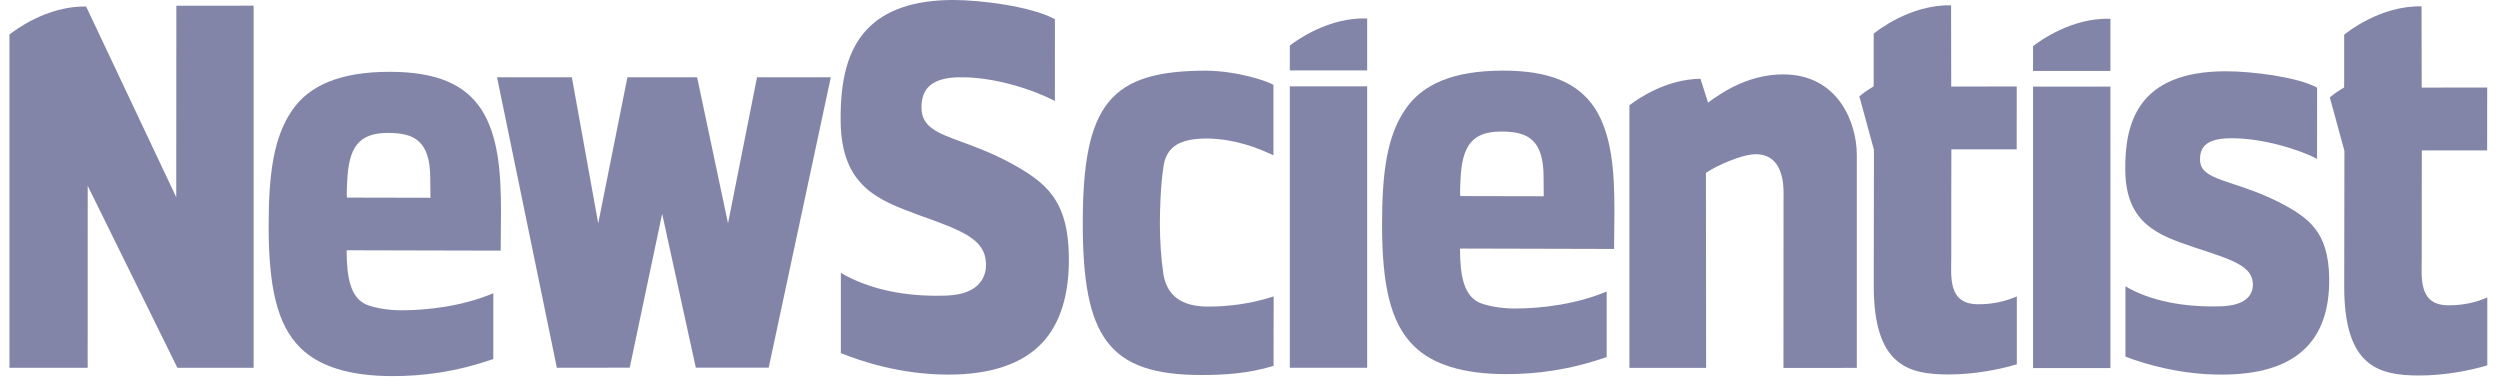
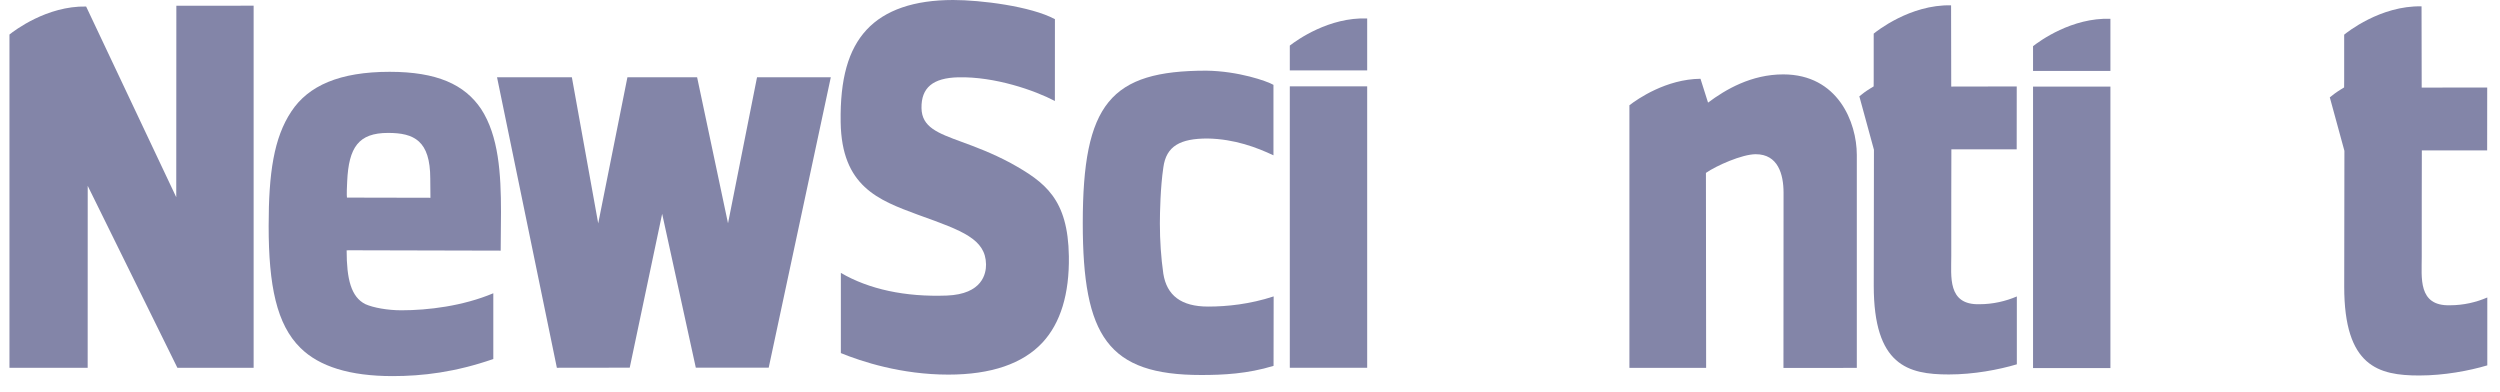
<svg xmlns="http://www.w3.org/2000/svg" fill="none" viewBox="0 0 102 16" height="16" width="102">
  <path fill="#8385A8" d="M28.389 15.001L27.016 8.724L25.693 15.001L22.72 15.005L20.279 3.152H23.332L24.407 9.115L25.599 3.152H28.442L29.703 9.111L30.887 3.152H33.897L31.363 15.001H28.389Z" />
-   <path fill="#8385A8" d="M52.624 15.005H55.781V3.523H52.624V15.005Z" />
+   <path fill="#8385A8" d="M52.624 15.005H55.781V3.523H52.624V15.005" />
  <path fill="#8385A8" d="M82.948 15.016H86.105V3.532H82.948C82.948 3.529 82.948 15.016 82.948 15.016Z" />
-   <path fill="#8385A8" d="M62.978 7.229C62.978 5.68 62.319 5.367 61.255 5.367C60.053 5.367 59.65 5.95 59.587 7.343C59.558 7.924 59.579 8 59.579 8L62.984 8.007L62.978 7.229ZM59.568 10.143C59.568 11.317 59.749 12.039 60.328 12.334C60.653 12.482 61.245 12.587 61.801 12.587C62.889 12.587 64.309 12.415 65.552 11.894V14.569C63.989 15.108 62.668 15.264 61.441 15.264C59.703 15.264 58.452 14.873 57.685 14.116C56.712 13.163 56.388 11.576 56.388 9.158C56.388 7.007 56.596 5.568 57.315 4.493C58.01 3.442 59.284 2.881 61.325 2.881C63.248 2.881 64.385 3.395 65.057 4.394C65.775 5.494 65.868 7.032 65.868 8.594L65.855 10.157L59.713 10.141L59.568 10.143Z" />
  <path fill="#8385A8" d="M49.01 15.3C45.209 15.3 44.177 13.733 44.177 9.104C44.177 4.231 45.303 2.883 49.221 2.883C50.526 2.901 51.693 3.308 51.957 3.462V6.337C51.281 6.019 50.377 5.671 49.267 5.651C48.163 5.651 47.58 5.952 47.464 6.835C47.346 7.62 47.323 8.673 47.323 9.113C47.323 9.824 47.37 10.51 47.464 11.169C47.605 12.05 48.189 12.508 49.29 12.508C50.065 12.508 51.002 12.41 51.965 12.093L51.961 14.927C50.897 15.253 49.901 15.3 49.01 15.3Z" />
  <path fill="#8385A8" d="M52.624 1.86V2.872H55.781V0.753C54.229 0.695 52.923 1.627 52.624 1.86Z" />
  <path fill="#8385A8" d="M82.948 1.884V2.895H86.105V0.767C84.536 0.711 83.222 1.67 82.948 1.884Z" />
  <path fill="#8385A8" d="M72.757 3.035C71.455 3.035 70.408 3.648 69.688 4.187L69.38 3.214C67.984 3.228 66.82 4.032 66.48 4.294V15.01H69.61L69.602 7.054C70.021 6.762 71.076 6.292 71.634 6.292C72.542 6.292 72.769 7.106 72.769 7.866L72.765 15.012L75.758 15.01V6.317C75.756 4.994 74.989 3.035 72.757 3.035Z" />
  <path fill="#8385A8" d="M17.555 7.291C17.555 5.738 16.896 5.423 15.832 5.423C14.63 5.423 14.228 6.008 14.165 7.403C14.135 7.986 14.156 8.062 14.156 8.062L17.562 8.069L17.555 7.291ZM14.143 10.213C14.143 11.389 14.325 12.115 14.904 12.408C15.228 12.555 15.82 12.66 16.376 12.66C17.465 12.66 18.884 12.488 20.127 11.965V14.648C18.564 15.188 17.244 15.345 16.014 15.345C14.276 15.345 13.023 14.954 12.258 14.194C11.285 13.239 10.961 11.648 10.961 9.223C10.961 7.068 11.17 5.624 11.888 4.546C12.583 3.494 13.857 2.93 15.898 2.93C17.821 2.93 18.958 3.445 19.63 4.448C20.348 5.55 20.441 7.092 20.441 8.659L20.428 10.226L14.287 10.211L14.143 10.213Z" />
  <path fill="#8385A8" d="M38.627 12.059C40.091 12.003 40.234 11.152 40.23 10.787C40.215 9.755 39.263 9.413 37.534 8.791L37.424 8.751C35.839 8.163 34.339 7.606 34.299 4.985C34.272 3.221 34.608 2.023 35.358 1.214C36.106 0.409 37.294 0 38.89 0C39.996 0 42.049 0.25 43.041 0.782C43.041 0.939 43.041 3.719 43.039 4.12C42.216 3.688 40.596 3.12 39.097 3.154C38.062 3.179 37.584 3.576 37.597 4.41C37.61 5.19 38.256 5.429 39.238 5.789C39.785 5.99 40.468 6.241 41.236 6.652C42.645 7.434 43.574 8.121 43.61 10.454C43.633 11.994 43.271 13.179 42.536 13.973C41.729 14.842 40.436 15.284 38.692 15.284C36.767 15.284 35.15 14.75 34.307 14.406C34.307 14.232 34.307 11.54 34.307 11.134C35.447 11.8 36.931 12.122 38.627 12.059Z" />
-   <path fill="#8385A8" d="M90.642 15.284C89.024 15.284 87.613 14.893 86.718 14.551V11.681C87.719 12.274 89.109 12.549 90.64 12.495C91.552 12.464 91.927 12.086 91.918 11.599C91.905 10.841 91.059 10.597 89.504 10.085C88.068 9.598 86.748 9.133 86.712 6.985C86.68 5.032 87.207 2.908 90.817 2.908C91.872 2.908 93.706 3.132 94.538 3.574L94.536 6.482C93.925 6.151 92.346 5.613 90.949 5.642C90.035 5.662 89.753 5.988 89.761 6.525C89.776 7.379 91.063 7.305 92.906 8.21C94.205 8.869 94.999 9.451 95.031 11.33C95.073 13.99 93.594 15.284 90.642 15.284Z" />
  <path fill="#8385A8" d="M80.766 12.412C79.442 12.45 79.616 11.268 79.612 10.438C79.608 9.609 79.616 6.093 79.616 6.093H82.281L82.283 3.527L79.61 3.532L79.604 0.217C77.925 0.179 76.548 1.29 76.447 1.372V3.252L76.445 3.525C76.445 3.525 76.19 3.677 76.059 3.775C75.928 3.874 75.861 3.93 75.861 3.93L76.457 6.111L76.449 11.657C76.449 14.914 77.849 15.278 79.511 15.278C80.53 15.278 81.552 15.083 82.287 14.864V12.095C81.834 12.289 81.312 12.412 80.766 12.412Z" />
  <path fill="#8385A8" d="M99.961 12.455C98.637 12.493 98.811 11.31 98.807 10.481C98.803 9.652 98.811 6.136 98.811 6.136H101.476L101.478 3.57L98.805 3.574L98.799 0.259C97.12 0.221 95.743 1.332 95.642 1.415V3.295L95.64 3.567C95.64 3.567 95.385 3.719 95.254 3.818C95.124 3.916 95.056 3.972 95.056 3.972L95.652 6.154L95.644 11.699C95.644 14.956 97.044 15.32 98.706 15.32C99.725 15.32 100.747 15.126 101.482 14.907V12.137C101.031 12.332 100.509 12.455 99.961 12.455Z" />
  <path fill="#8385A8" d="M7.195 0.235L7.191 8.047L3.514 0.266C1.909 0.235 0.58 1.254 0.386 1.408V15.005H3.577L3.579 7.582L7.237 15.005H10.348V0.232L7.195 0.235Z" />
</svg>